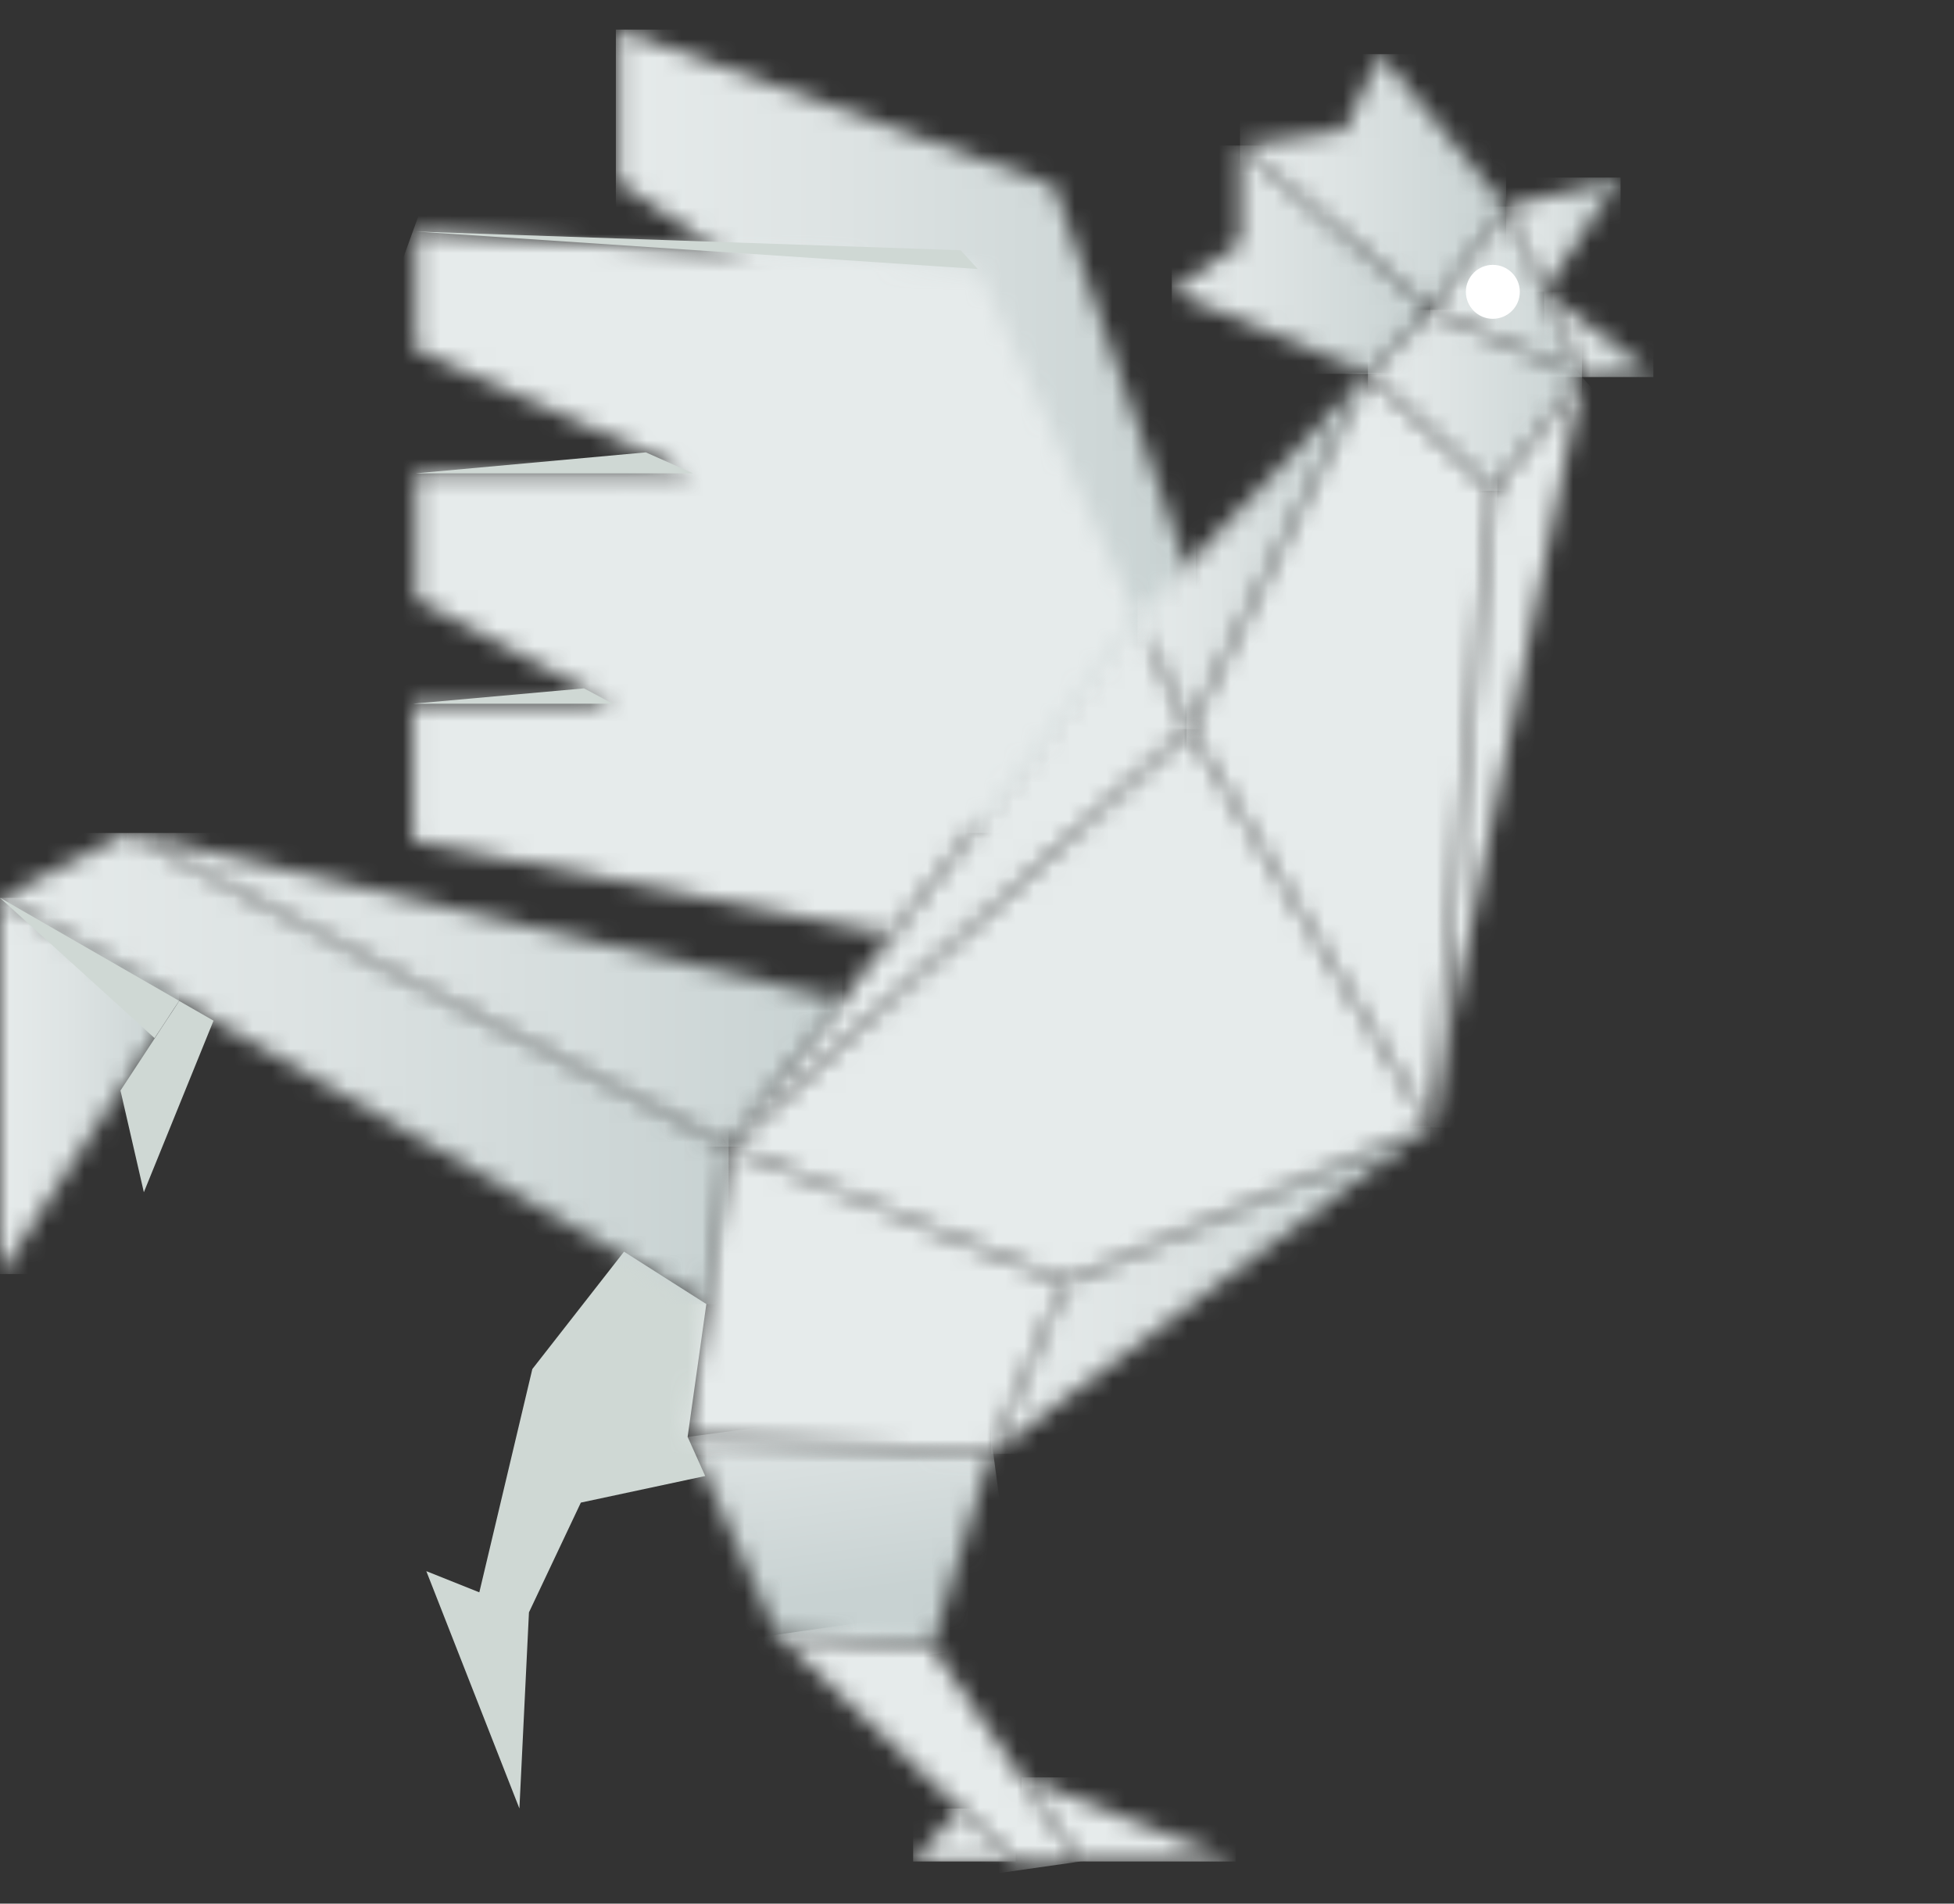
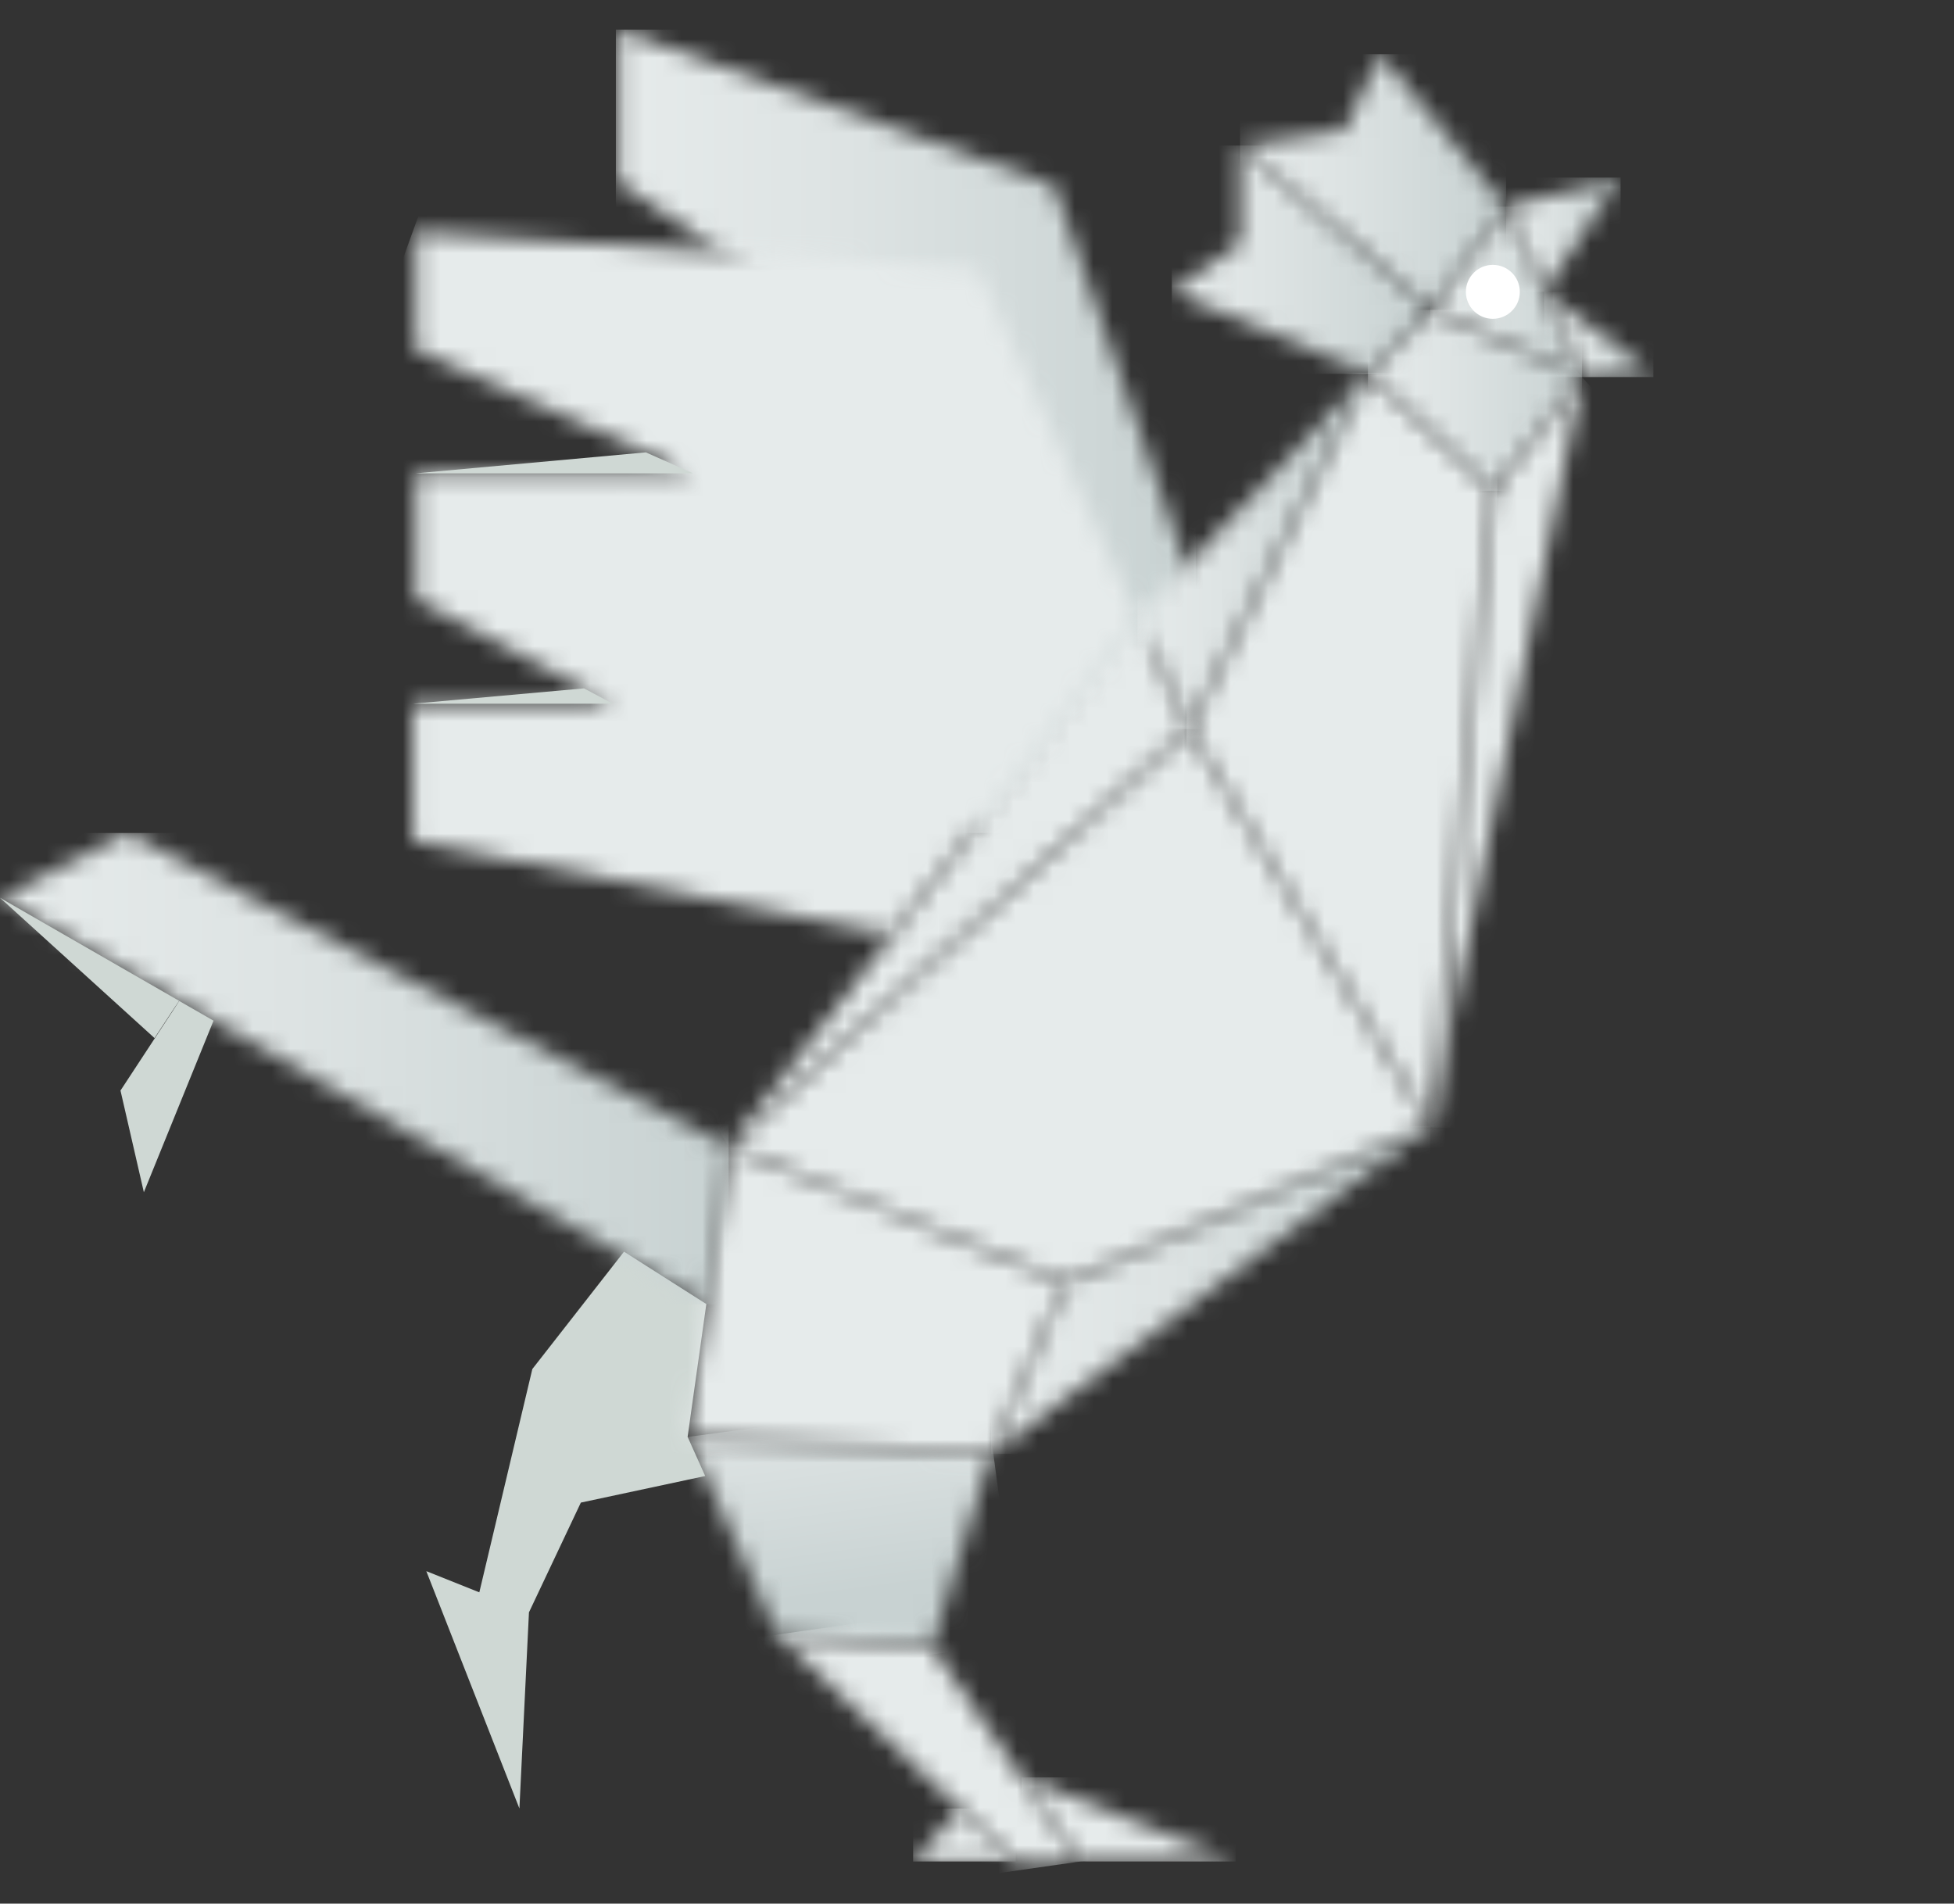
<svg xmlns="http://www.w3.org/2000/svg" xmlns:xlink="http://www.w3.org/1999/xlink" id="Calque_2" data-name="Calque 2" viewBox="0 0 104.32 101.63">
  <rect x="0" y="0" width="104.32" height="101.63" fill="#333333" stroke="none" />
  <defs>
    <style>
      .cls-1 {
        mask: url(#mask-15);
      }

      .cls-2 {
        mask: url(#mask-17);
      }

      .cls-3 {
        mask: url(#mask-18);
      }

      .cls-4 {
        mask: url(#mask-14);
      }

      .cls-5 {
        mask: url(#mask-13);
      }

      .cls-6 {
        mask: url(#mask-19);
      }

      .cls-7 {
        mask: url(#mask-12);
      }

      .cls-8 {
        mask: url(#mask-20);
      }

      .cls-9 {
        mask: url(#mask-21);
      }

      .cls-10 {
        mask: url(#mask-11);
      }

      .cls-11 {
        mask: url(#mask-16);
      }

      .cls-12 {
        mask: url(#mask-10);
      }

      .cls-13 {
        mask: url(#mask);
      }

      .cls-14 {
        fill: url(#Dégradé_sans_nom_29-10);
      }

      .cls-14, .cls-15, .cls-16, .cls-17, .cls-18, .cls-19, .cls-20, .cls-21, .cls-22, .cls-23, .cls-24, .cls-25, .cls-26, .cls-27, .cls-28, .cls-29, .cls-30, .cls-31, .cls-32, .cls-33, .cls-34, .cls-35, .cls-36, .cls-37 {
        stroke-width: 0px;
      }

      .cls-15 {
        fill: url(#Dégradé_sans_nom_29-21);
      }

      .cls-16 {
        fill: url(#Dégradé_sans_nom_29-22);
      }

      .cls-17 {
        fill: url(#Dégradé_sans_nom_29-15);
      }

      .cls-18 {
        fill: url(#Dégradé_sans_nom_29-13);
      }

      .cls-19 {
        fill: url(#Dégradé_sans_nom_29-19);
      }

      .cls-20 {
        fill: url(#Dégradé_sans_nom_29-14);
      }

      .cls-21 {
        fill: url(#Dégradé_sans_nom_29-11);
      }

      .cls-22 {
        fill: url(#Dégradé_sans_nom_29-16);
      }

      .cls-23 {
        fill: url(#Dégradé_sans_nom_29-12);
      }

      .cls-24 {
        fill: url(#Dégradé_sans_nom_29-17);
      }

      .cls-25 {
        fill: url(#Dégradé_sans_nom_29-18);
      }

      .cls-26 {
        fill: url(#Dégradé_sans_nom_29-20);
      }

      .cls-27 {
        fill: url(#Dégradé_sans_nom_29-7);
      }

      .cls-28 {
        fill: url(#Dégradé_sans_nom_29-9);
      }

      .cls-29 {
        fill: url(#Dégradé_sans_nom_29-8);
      }

      .cls-30 {
        fill: url(#Dégradé_sans_nom_29-4);
      }

      .cls-31 {
        fill: url(#Dégradé_sans_nom_29-5);
      }

      .cls-32 {
        fill: url(#Dégradé_sans_nom_29-3);
      }

      .cls-33 {
        fill: url(#Dégradé_sans_nom_29-6);
      }

      .cls-34 {
        fill: url(#Dégradé_sans_nom_29-2);
      }

      .cls-38 {
        mask: url(#mask-3);
      }

      .cls-39 {
        mask: url(#mask-2);
      }

      .cls-40 {
        mask: url(#mask-5);
      }

      .cls-41 {
        mask: url(#mask-4);
      }

      .cls-42 {
        mask: url(#mask-1);
      }

      .cls-43 {
        mask: url(#mask-7);
      }

      .cls-44 {
        mask: url(#mask-6);
      }

      .cls-45 {
        mask: url(#mask-8);
      }

      .cls-46 {
        mask: url(#mask-9);
      }

      .cls-35 {
        fill: #cfd8d4;
      }

      .cls-36 {
        fill: #fff;
      }

      .cls-37 {
        fill: url(#Dégradé_sans_nom_29);
      }
    </style>
    <mask id="mask" x="35.25" y="74.59" width="19.14" height="15.44" maskUnits="userSpaceOnUse">
      <g id="mask7_10_6463" data-name="mask7 10 6463">
        <path class="cls-36" d="m41.48,87.26l8.28.65,3.15-10.3-16.2-.9,4.76,10.55Z" />
      </g>
    </mask>
    <linearGradient id="Dégradé_sans_nom_29" data-name="Dégradé sans nom 29" x1="43.24" y1="91.18" x2="45.2" y2="76.4" gradientTransform="translate(0 161.63) scale(1 -1)" gradientUnits="userSpaceOnUse">
      <stop offset="0" stop-color="#e6ebeb" />
      <stop offset=".4" stop-color="#dde3e3" />
      <stop offset=".99" stop-color="#c8d2d2" />
      <stop offset="1" stop-color="#c8d2d2" />
    </linearGradient>
    <mask id="mask-1" x="39.79" y="85.02" width="19.52" height="16.61" maskUnits="userSpaceOnUse">
      <g id="mask8_10_6463" data-name="mask8 10 6463">
        <path class="cls-36" d="m54.22,99.39h3.39s-7.85-11.47-7.85-11.47l-8.28-.65,12.74,12.12Z" />
      </g>
    </mask>
    <linearGradient id="Dégradé_sans_nom_29-2" data-name="Dégradé sans nom 29" x1="400.4" y1="-2401.3" x2="402.87" y2="-2418.7" xlink:href="#Dégradé_sans_nom_29" />
    <mask id="mask-2" x="48.75" y="96.55" width="5.48" height="2.84" maskUnits="userSpaceOnUse">
      <g id="mask9_10_6463" data-name="mask9 10 6463">
        <path class="cls-36" d="m48.75,99.39h5.48l-2.98-2.84-2.5,2.84Z" />
      </g>
    </mask>
    <linearGradient id="Dégradé_sans_nom_29-3" data-name="Dégradé sans nom 29" x1="51.49" y1="-1791.18" x2="51.49" y2="-1804.24" xlink:href="#Dégradé_sans_nom_29" />
    <mask id="mask-3" x="54.54" y="94.89" width="11.43" height="4.49" maskUnits="userSpaceOnUse">
      <g id="mask10_10_6463" data-name="mask10 10 6463">
        <path class="cls-36" d="m57.61,99.38h8.36l-11.43-4.49,3.08,4.49Z" />
      </g>
    </mask>
    <linearGradient id="Dégradé_sans_nom_29-4" data-name="Dégradé sans nom 29" x1="60.25" y1="-1791.18" x2="60.25" y2="-1804.24" xlink:href="#Dégradé_sans_nom_29" />
    <mask id="mask-4" x="32.88" y="1.58" width="30.96" height="42.89" maskUnits="userSpaceOnUse">
      <g id="mask11_10_6463" data-name="mask11 10 6463">
        <path class="cls-36" d="m33.01,9.72l11.48,7.89-11.48-3.11v6.71l8.16,7.8-8.28-2.24v7.32l19.86,10.39,11.1-12.82-7.57-21.77L33.01,1.58v8.13Z" />
      </g>
    </mask>
    <linearGradient id="Dégradé_sans_nom_29-5" data-name="Dégradé sans nom 29" x1="32.69" y1="138.6" x2="63.65" y2="138.6" xlink:href="#Dégradé_sans_nom_29" />
    <mask id="mask-5" x="63.2" y="19.84" width="16.78" height="40.38" maskUnits="userSpaceOnUse">
      <g id="mask12_10_6463" data-name="mask12 10 6463">
        <path class="cls-36" d="m63.48,38.94l12.88,21.17,3.33-33.91-6.66-6.25-9.55,18.98Z" />
      </g>
    </mask>
    <linearGradient id="Dégradé_sans_nom_29-6" data-name="Dégradé sans nom 29" x1="2526.91" y1="104.43" x2="2544.08" y2="104.31" xlink:href="#Dégradé_sans_nom_29" />
    <mask id="mask-6" x="31.69" y="29.82" width="51.9" height="47.78" maskUnits="userSpaceOnUse">
      <g id="mask13_10_6463" data-name="mask13 10 6463">
        <path class="cls-36" d="m38.9,61.22l17.94,7.26,19.52-8.37-12.88-21.17-24.58,22.28Z" />
      </g>
    </mask>
    <linearGradient id="Dégradé_sans_nom_29-7" data-name="Dégradé sans nom 29" x1="4088.34" y1="-944.99" x2="4116.63" y2="-952.38" xlink:href="#Dégradé_sans_nom_29" />
    <mask id="mask-7" x="52.91" y="60.11" width="23.45" height="17.51" maskUnits="userSpaceOnUse">
      <g id="mask14_10_6463" data-name="mask14 10 6463">
        <path class="cls-36" d="m56.84,68.48l-3.93,9.14,23.45-17.51-19.52,8.37Z" />
      </g>
    </mask>
    <linearGradient id="Dégradé_sans_nom_29-8" data-name="Dégradé sans nom 29" x1="53.06" y1="92.77" x2="76.51" y2="92.77" xlink:href="#Dégradé_sans_nom_29" />
    <mask id="mask-8" x="26.59" y="22.29" width="49.2" height="49.59" maskUnits="userSpaceOnUse">
      <g id="mask15_10_6463" data-name="mask15 10 6463">
        <path class="cls-36" d="m38.9,61.22l24.58-22.28-2.75-5.98-21.83,28.27Z" />
      </g>
    </mask>
    <linearGradient id="Dégradé_sans_nom_29-9" data-name="Dégradé sans nom 29" x1="-2190.24" y1="-1192.49" x2="-2206" y2="-1201.68" xlink:href="#Dégradé_sans_nom_29" />
    <mask id="mask-9" x="60.73" y="19.95" width="12.3" height="18.98" maskUnits="userSpaceOnUse">
      <g id="mask16_10_6463" data-name="mask16 10 6463">
        <path class="cls-36" d="m60.73,32.95l2.75,5.99,9.55-18.98-12.3,13Z" />
      </g>
    </mask>
    <linearGradient id="Dégradé_sans_nom_29-10" data-name="Dégradé sans nom 29" x1="60.63" y1="132.19" x2="72.93" y2="132.19" xlink:href="#Dégradé_sans_nom_29" />
    <mask id="mask-10" x="35.2" y="59.37" width="23.15" height="20.09" maskUnits="userSpaceOnUse">
      <g id="mask17_10_6463" data-name="mask17 10 6463">
        <path class="cls-36" d="m36.72,76.71l16.2.9,3.93-9.14-17.94-7.26-2.19,15.5Z" />
      </g>
    </mask>
    <linearGradient id="Dégradé_sans_nom_29-11" data-name="Dégradé sans nom 29" x1="-98.39" y1="-1476.07" x2="-99.41" y2="-1487.09" xlink:href="#Dégradé_sans_nom_29" />
    <mask id="mask-11" x="73.03" y="16.54" width="11.43" height="9.66" maskUnits="userSpaceOnUse">
      <g id="mask18_10_6463" data-name="mask18 10 6463">
        <path class="cls-36" d="m73.03,19.95l6.66,6.25,4.76-6.08-8.1-3.59-3.33,3.41Z" />
      </g>
    </mask>
    <linearGradient id="Dégradé_sans_nom_29-12" data-name="Dégradé sans nom 29" x1="73.14" y1="140.26" x2="84.57" y2="140.26" xlink:href="#Dégradé_sans_nom_29" />
    <mask id="mask-12" x="56.49" y="16.12" width="47.83" height="48" maskUnits="userSpaceOnUse">
      <g id="mask19_10_6463" data-name="mask19 10 6463">
        <path class="cls-36" d="m79.7,26.2l-3.33,33.91,8.1-39.98-4.76,6.08Z" />
      </g>
    </mask>
    <linearGradient id="Dégradé_sans_nom_29-13" data-name="Dégradé sans nom 29" x1="-1718.79" y1="2164.95" x2="-1731.46" y2="2179.34" xlink:href="#Dégradé_sans_nom_29" />
    <mask id="mask-13" x="76.36" y="11.03" width="8.1" height="9.1" maskUnits="userSpaceOnUse">
      <g id="mask20_10_6463" data-name="mask20 10 6463">
        <path class="cls-36" d="m76.36,16.54l8.1,3.59-4.05-9.1-4.05,5.51Z" />
      </g>
    </mask>
    <linearGradient id="Dégradé_sans_nom_29-14" data-name="Dégradé sans nom 29" x1="76.1" y1="146.05" x2="84.2" y2="146.05" xlink:href="#Dégradé_sans_nom_29" />
    <mask id="mask-14" x="80.41" y="9.48" width="6.11" height="6.1" maskUnits="userSpaceOnUse">
      <g id="mask21_10_6463" data-name="mask21 10 6463">
        <path class="cls-36" d="m80.41,11.03l2.02,4.55,4.09-6.1-6.11,1.55Z" />
      </g>
    </mask>
    <linearGradient id="Dégradé_sans_nom_29-15" data-name="Dégradé sans nom 29" x1="80.41" y1="149.1" x2="86.52" y2="149.1" xlink:href="#Dégradé_sans_nom_29" />
    <mask id="mask-15" x="82.43" y="15.58" width="5.83" height="4.55" maskUnits="userSpaceOnUse">
      <g id="mask22_10_6463" data-name="mask22 10 6463">
        <path class="cls-36" d="m84.46,20.13l3.81-.17-5.83-4.37,2.02,4.55Z" />
      </g>
    </mask>
    <linearGradient id="Dégradé_sans_nom_29-16" data-name="Dégradé sans nom 29" x1="82.58" y1="143.78" x2="88.41" y2="143.78" xlink:href="#Dégradé_sans_nom_29" />
    <mask id="mask-16" x="66.2" y="2.89" width="14.21" height="13.65" maskUnits="userSpaceOnUse">
      <g id="mask23_10_6463" data-name="mask23 10 6463">
        <path class="cls-36" d="m71.76,6.96l-5.56.81,10.16,8.77,4.05-5.51-6.74-8.14-1.91,4.07Z" />
      </g>
    </mask>
    <linearGradient id="Dégradé_sans_nom_29-17" data-name="Dégradé sans nom 29" x1="65.96" y1="151.92" x2="80.17" y2="151.92" xlink:href="#Dégradé_sans_nom_29" />
    <mask id="mask-17" x="62.56" y="7.77" width="13.81" height="12.19" maskUnits="userSpaceOnUse">
      <g id="mask24_10_6463" data-name="mask24 10 6463">
        <path class="cls-36" d="m66.2,12.99l-3.65,2.58,10.48,4.37,3.33-3.41-10.16-8.77v5.23Z" />
      </g>
    </mask>
    <linearGradient id="Dégradé_sans_nom_29-18" data-name="Dégradé sans nom 29" x1="62.35" y1="147.77" x2="76.16" y2="147.77" xlink:href="#Dégradé_sans_nom_29" />
    <mask id="mask-18" x="10" y="0" width="62.77" height="62.27" maskUnits="userSpaceOnUse">
      <g id="mask25_10_6463" data-name="mask25 10 6463">
        <path class="cls-36" d="m22.2,18.7l14.8,6.58h-14.8v6.71l10.51,5.59h-10.68v7.32l25.6,5.01,13.09-16.95-8.53-18.59-30-2v6.34Z" />
      </g>
    </mask>
    <linearGradient id="Dégradé_sans_nom_29-19" data-name="Dégradé sans nom 29" x1="-4504.68" y1="1779.07" x2="-4536.53" y2="1790.62" xlink:href="#Dégradé_sans_nom_29" />
    <mask id="mask-19" x="0" y="44.47" width="38.9" height="25.16" maskUnits="userSpaceOnUse">
      <g id="mask26_10_6463" data-name="mask26 10 6463">
        <path class="cls-36" d="m0,47.93l37.72,21.69,1.19-8.41L6.76,44.47l-6.76,3.46Z" />
      </g>
    </mask>
    <linearGradient id="Dégradé_sans_nom_29-20" data-name="Dégradé sans nom 29" x1=".05" y1="104.58" x2="38.96" y2="104.58" xlink:href="#Dégradé_sans_nom_29" />
    <mask id="mask-20" x="6.76" y="44.47" width="38.2" height="16.75" maskUnits="userSpaceOnUse">
      <g id="mask27_10_6463" data-name="mask27 10 6463">
-         <path class="cls-36" d="m38.9,61.22l6.05-7.84L6.76,44.47l32.15,16.75Z" />
-       </g>
+         </g>
    </mask>
    <linearGradient id="Dégradé_sans_nom_29-21" data-name="Dégradé sans nom 29" x1="6.81" y1="108.79" x2="45.01" y2="108.79" xlink:href="#Dégradé_sans_nom_29" />
    <mask id="mask-21" x="0" y="47.93" width="9.56" height="20.09" maskUnits="userSpaceOnUse">
      <g id="mask28_10_6463" data-name="mask28 10 6463">
        <path class="cls-36" d="m0,68.02l9.56-14.58L0,47.93v20.09Z" />
      </g>
    </mask>
    <linearGradient id="Dégradé_sans_nom_29-22" data-name="Dégradé sans nom 29" x1=".03" y1="103.66" x2="9.6" y2="103.66" xlink:href="#Dégradé_sans_nom_29" />
  </defs>
  <g id="Calque_1-2" data-name="Calque 1">
    <g>
      <g class="cls-13">
        <path class="cls-37" d="m52.63,74.59l-17.39,2.32,1.75,13.12,17.39-2.32-1.75-13.12Z" />
      </g>
      <g class="cls-42">
        <path class="cls-34" d="m57.29,85.02l-17.51,2.49,2.01,14.13,17.51-2.49-2.01-14.13Z" />
      </g>
      <g class="cls-39">
        <path class="cls-32" d="m54.23,96.55h-5.48v2.83h5.48v-2.83Z" />
      </g>
      <g class="cls-38">
        <path class="cls-30" d="m65.97,94.89h-11.43v4.49h11.43v-4.49Z" />
      </g>
      <path class="cls-35" d="m33.31,66.83l-4.89,6.26-2.83,11.92-2.83-1.13,4.97,12.67.51-10.47,2.77-5.86,6.64-1.42-.94-2.09,1-7.09-4.4-2.8Z" />
      <g class="cls-41">
        <path class="cls-31" d="m63.84,1.58h-30.96v42.89h30.96V1.58Z" />
      </g>
      <g class="cls-40">
        <path class="cls-33" d="m63.48,19.84l-.28,40.27,16.5.11.28-40.27-16.5-.11Z" />
      </g>
      <g class="cls-44">
        <path class="cls-27" d="m41.28,29.82l-9.6,36.78,42.3,11,9.6-36.78-42.3-11Z" />
      </g>
      <g class="cls-43">
        <path class="cls-29" d="m76.36,60.11h-23.45v17.51h23.45v-17.51Z" />
      </g>
      <g class="cls-45">
        <path class="cls-28" d="m57.26,22.29l-30.67,17.82,18.53,31.78,30.67-17.82-18.53-31.78Z" />
      </g>
      <g class="cls-46">
        <path class="cls-14" d="m73.03,19.95h-12.3v18.98h12.3v-18.98Z" />
      </g>
      <g class="cls-12">
        <path class="cls-21" d="m36.89,59.37l-1.68,18.11,21.47,1.99,1.68-18.11-21.47-1.99Z" />
      </g>
      <g class="cls-10">
        <path class="cls-23" d="m84.46,16.54h-11.43v9.66h11.43v-9.66Z" />
      </g>
      <g class="cls-7">
        <path class="cls-18" d="m80.92,16.12l-24.42,21.49,23.41,26.5,24.42-21.49-23.41-26.5Z" />
      </g>
      <g class="cls-5">
        <path class="cls-20" d="m84.46,11.03h-8.1v9.1h8.1v-9.1Z" />
      </g>
      <g class="cls-4">
        <path class="cls-17" d="m86.52,9.48h-6.11v6.1h6.11v-6.1Z" />
      </g>
      <g class="cls-1">
        <path class="cls-22" d="m88.27,15.58h-5.83v4.55h5.83v-4.55Z" />
      </g>
      <g class="cls-11">
        <path class="cls-24" d="m80.41,2.89h-14.21v13.65h14.21V2.89Z" />
      </g>
      <g class="cls-2">
        <path class="cls-25" d="m76.37,7.77h-13.81v12.19h13.81V7.77Z" />
      </g>
      <path class="cls-36" d="m81.14,15.58c0,.8-.65,1.44-1.44,1.44s-1.44-.64-1.44-1.44.65-1.44,1.44-1.44,1.44.64,1.44,1.44Z" />
      <g class="cls-3">
        <path class="cls-19" d="m26.52,0L10,45.56l46.25,16.71,16.52-45.56L26.52,0Z" />
      </g>
-       <path class="cls-35" d="m22.2,12.36l29.09,1,.91,1-30-2Z" />
      <path class="cls-35" d="m22.2,25.27l12.28-1.12,2.52,1.12h-14.8Z" />
      <path class="cls-35" d="m22.04,37.57l9.14-.82,1.54.82h-10.68Z" />
      <g class="cls-6">
        <path class="cls-26" d="m38.9,44.47H0v25.16h38.9v-25.16Z" />
      </g>
      <g class="cls-8">
        <path class="cls-15" d="m44.96,44.47H6.76v16.75h38.2v-16.75Z" />
      </g>
      <g class="cls-9">
-         <path class="cls-16" d="m9.56,47.93H0v20.09h9.56v-20.09Z" />
-       </g>
+         </g>
      <path class="cls-35" d="m6.43,58.21l1.25,5.44,3.72-9.16-1.83-1.05-3.13,4.77Z" />
      <path class="cls-35" d="m0,47.93l9.56,5.5-1.31,1.99L0,47.93Z" />
    </g>
  </g>
</svg>